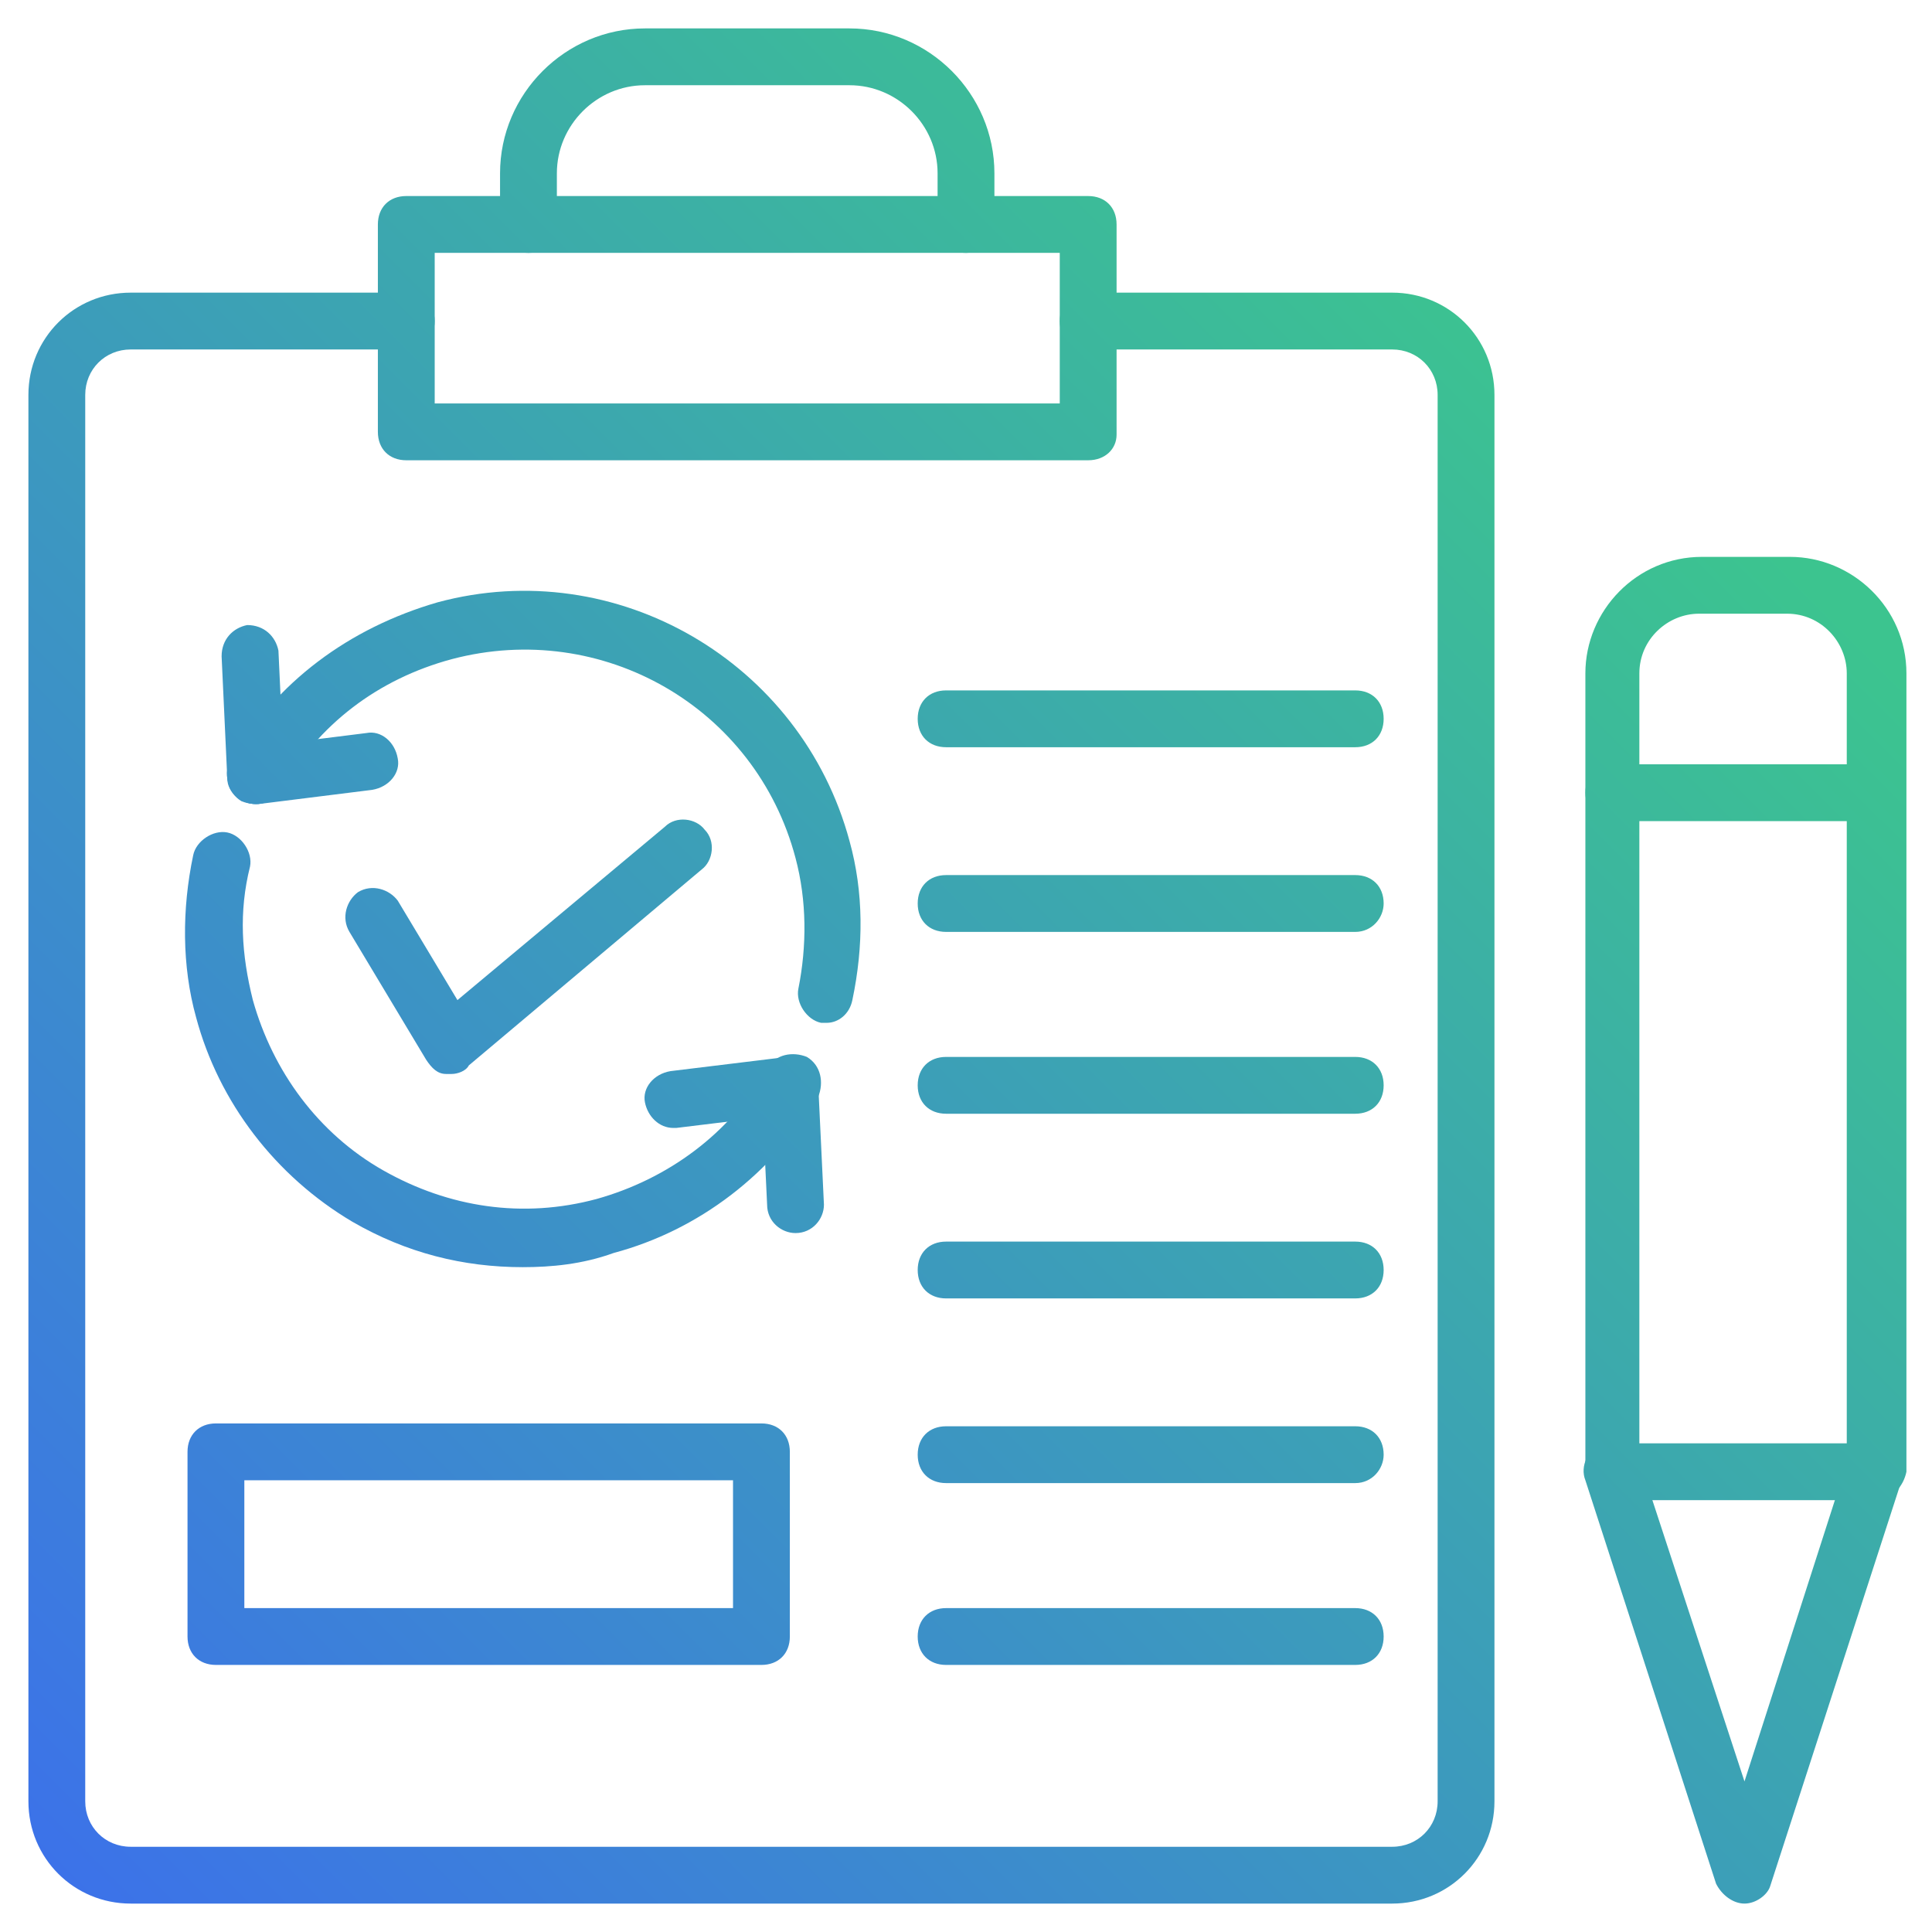
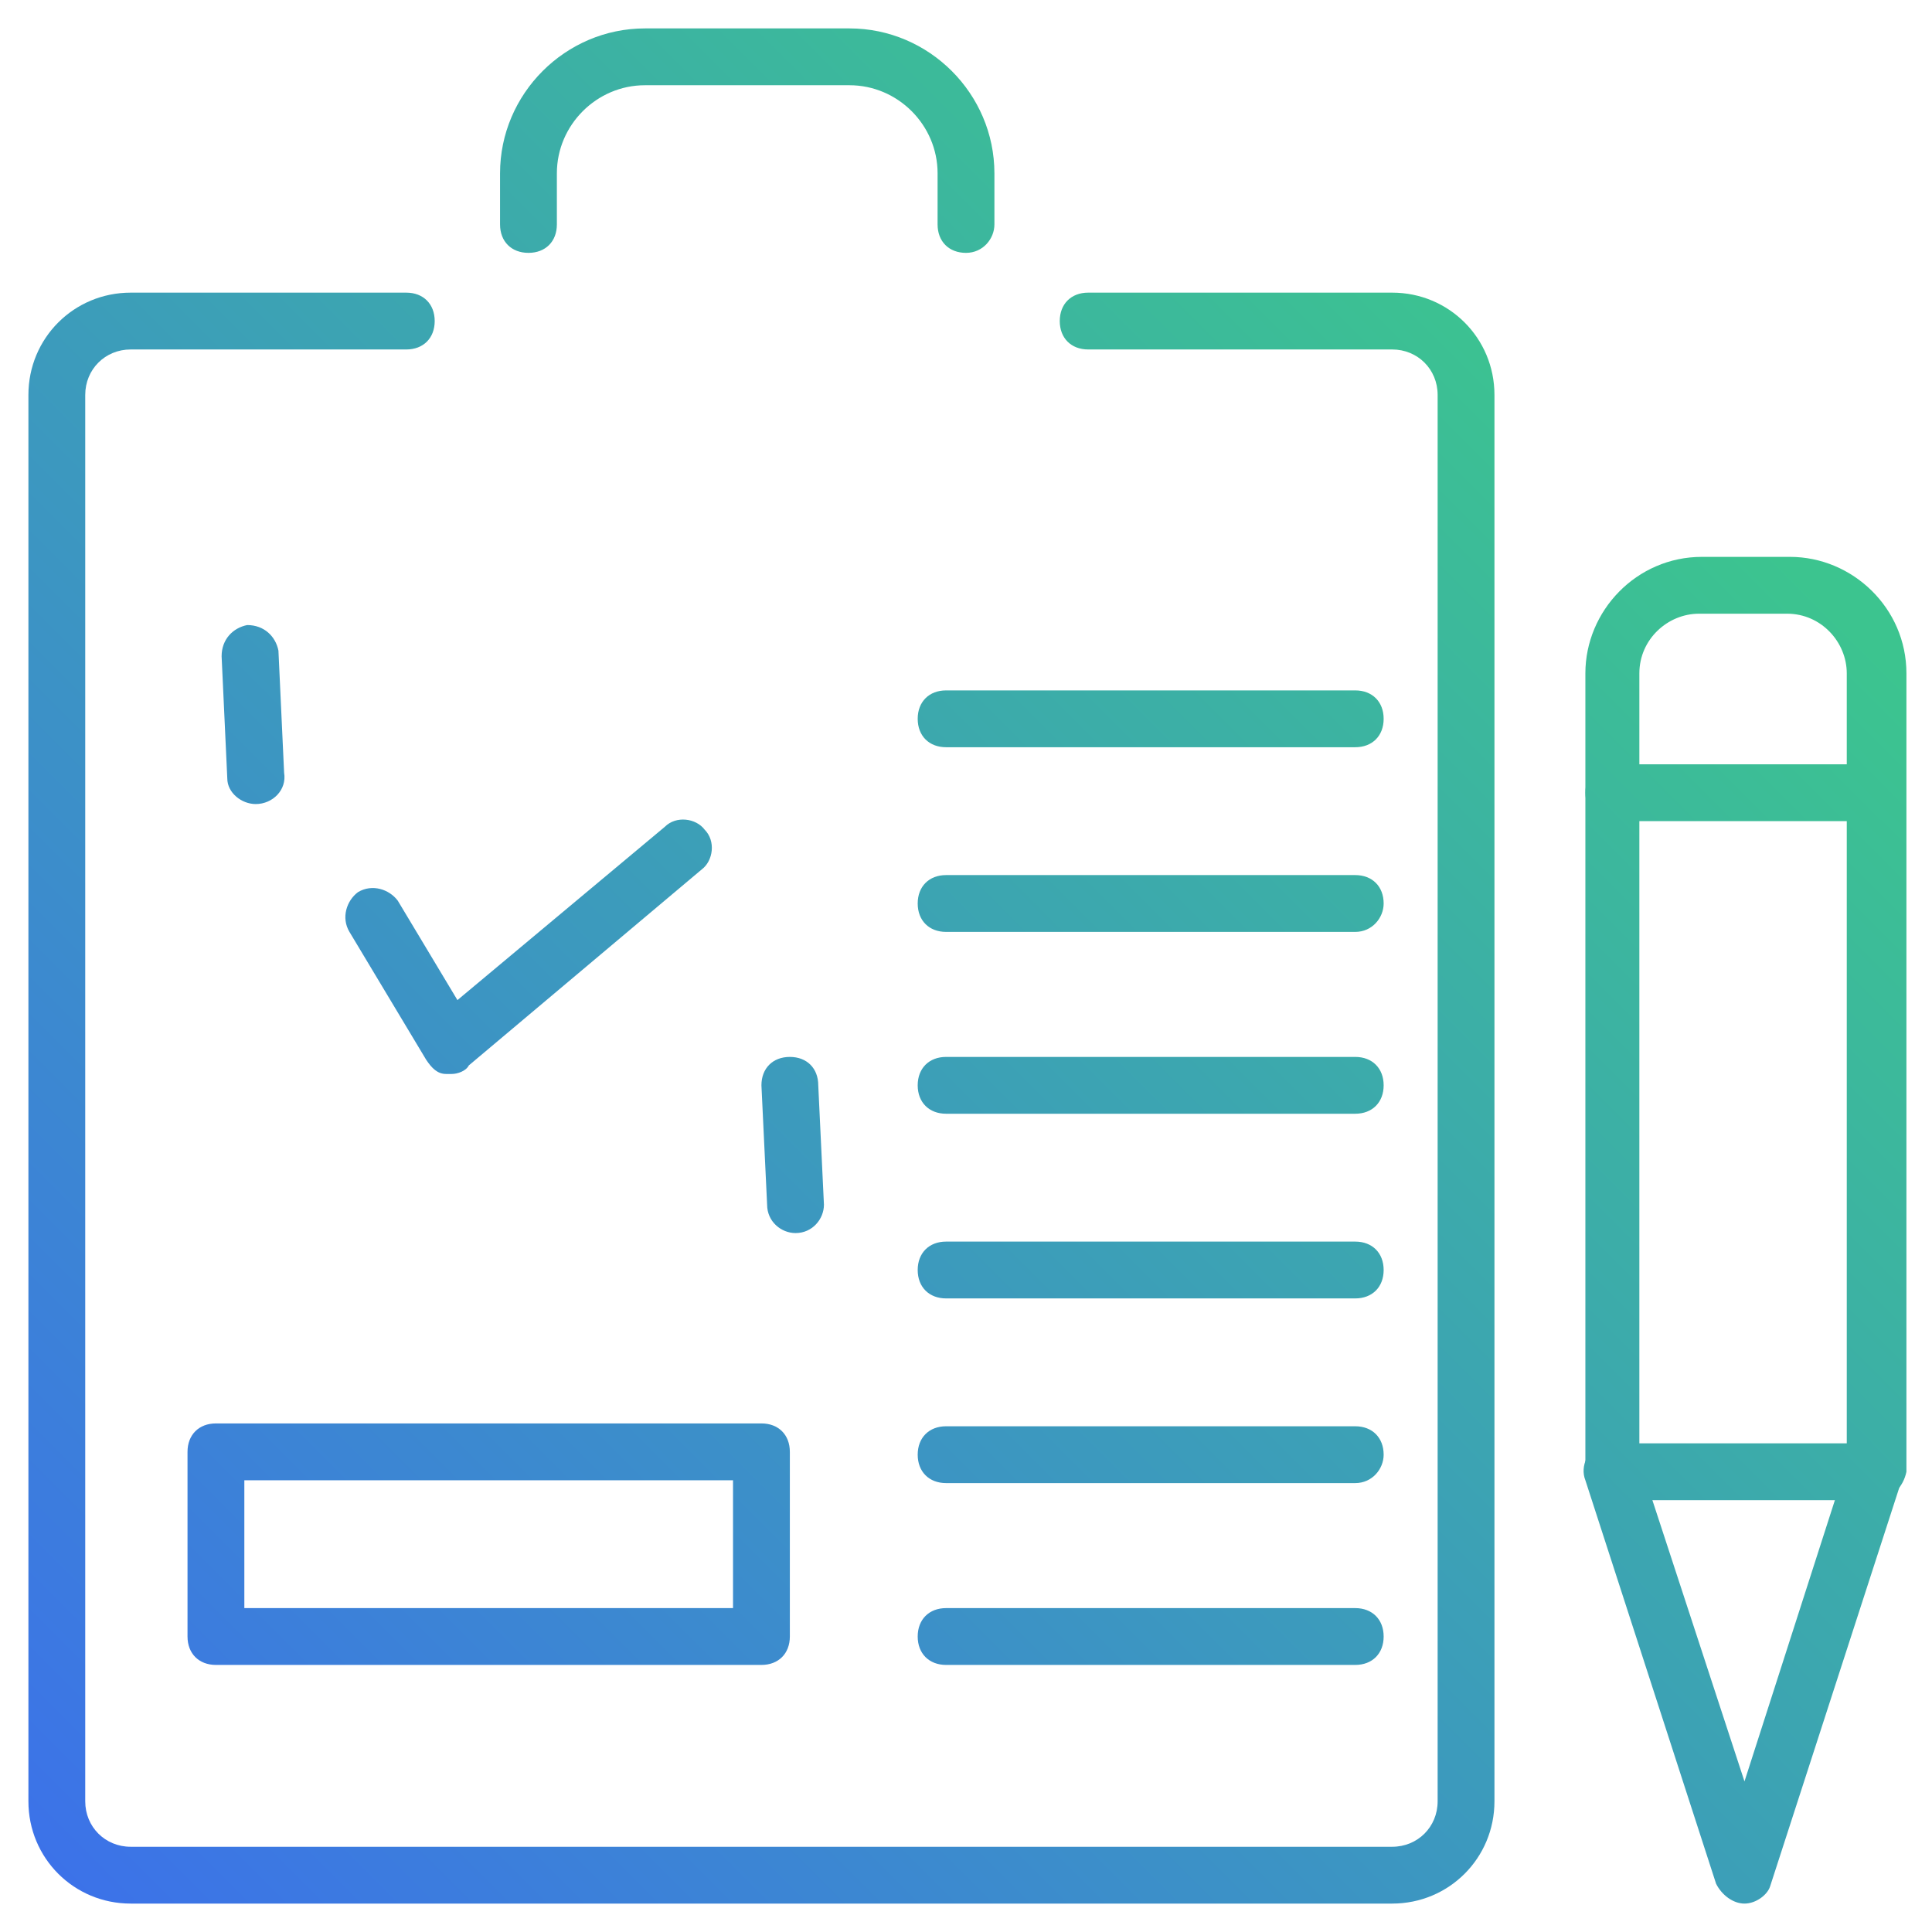
<svg xmlns="http://www.w3.org/2000/svg" version="1.1" id="testing" x="0px" y="0px" viewBox="0 0 68 68" style="enable-background:new 0 0 68 68;" xml:space="preserve">
  <style type="text/css">
	.st0{fill:url(#SVGID_1_);}
	.st1{fill:url(#SVGID_2_);}
	.st2{fill:url(#SVGID_3_);}
	.st3{fill:url(#SVGID_4_);}
	.st4{fill:url(#SVGID_5_);}
	.st5{fill:url(#SVGID_6_);}
	.st6{fill:url(#SVGID_7_);}
	.st7{fill:url(#SVGID_8_);}
	.st8{fill:url(#SVGID_9_);}
</style>
  <linearGradient id="SVGID_1_" gradientUnits="userSpaceOnUse" x1="0.02" y1="65.43" x2="54.346" y2="11.104">
    <stop offset="0" style="stop-color:#3C71EA" />
    <stop offset="1" style="stop-color:#3CC48F" />
  </linearGradient>
  <path class="st0" d="M49,67H4.6c-2,0-3.6-1.6-3.6-3.6V13.9c0-2,1.6-3.6,3.6-3.6h9.7c0.6,0,1,0.4,1,1s-0.4,1-1,1H4.6  C3.7,12.3,3,13,3,13.9v49.5C3,64.3,3.7,65,4.6,65H49c0.9,0,1.6-0.7,1.6-1.6V13.9c0-0.9-0.7-1.6-1.6-1.6H38.3c-0.6,0-1-0.4-1-1  s0.4-1,1-1H49c2,0,3.6,1.6,3.6,3.6v49.5C52.6,65.4,51,67,49,67z" />
  <linearGradient id="SVGID_2_" gradientUnits="userSpaceOnUse" x1="-13.777" y1="51.634" x2="40.549" y2="-2.693">
    <stop offset="0" style="stop-color:#3C71EA" />
    <stop offset="1" style="stop-color:#3CC48F" />
  </linearGradient>
-   <path class="st1" d="M38.3,16.2h-24c-0.6,0-1-0.4-1-1V7.9c0-0.6,0.4-1,1-1h24c0.6,0,1,0.4,1,1v7.4C39.3,15.8,38.9,16.2,38.3,16.2z   M15.3,14.2h22V8.9h-22C15.3,8.9,15.3,14.2,15.3,14.2z" />
  <linearGradient id="SVGID_3_" gradientUnits="userSpaceOnUse" x1="2.501" y1="67.912" x2="56.827" y2="13.585">
    <stop offset="0" style="stop-color:#3C71EA" />
    <stop offset="1" style="stop-color:#3CC48F" />
  </linearGradient>
  <path class="st2" d="M34,8.9c-0.6,0-1-0.4-1-1V6.1C33,4.4,31.6,3,29.9,3h-7.2c-1.7,0-3.1,1.4-3.1,3.1v1.8c0,0.6-0.4,1-1,1  s-1-0.4-1-1V6.1c0-2.8,2.3-5.1,5.1-5.1h7.2C32.7,1,35,3.3,35,6.1v1.8C35,8.4,34.6,8.9,34,8.9z M66,52.8h-9.2c-0.6,0-1-0.4-1-1V23.7  c0-2.2,1.8-4.1,4.1-4.1H63c2.2,0,4.1,1.8,4.1,4.1v28.1C67,52.3,66.6,52.8,66,52.8z M57.8,50.8H65V23.7c0-1.1-0.9-2.1-2.1-2.1h-3.1  c-1.1,0-2.1,0.9-2.1,2.1v27.1L57.8,50.8z" />
  <linearGradient id="SVGID_4_" gradientUnits="userSpaceOnUse" x1="10.491" y1="75.902" x2="64.817" y2="21.575">
    <stop offset="0" style="stop-color:#3C71EA" />
    <stop offset="1" style="stop-color:#3CC48F" />
  </linearGradient>
  <path class="st3" d="M61.4,67c-0.4,0-0.8-0.3-1-0.7l-4.6-14.2c-0.2-0.5,0.1-1.1,0.6-1.3s1.1,0.1,1.3,0.6l3.7,11.3L65,51.5  c0.2-0.5,0.7-0.8,1.3-0.6c0.5,0.2,0.8,0.7,0.6,1.3l-4.6,14.2C62.2,66.7,61.8,67,61.4,67z M66,28.9h-9.2c-0.6,0-1-0.4-1-1s0.4-1,1-1  H66c0.6,0,1,0.4,1,1S66.6,28.9,66,28.9z M15.9,37.8h-0.2c-0.3,0-0.5-0.2-0.7-0.5l-2.7-4.5c-0.3-0.5-0.1-1.1,0.3-1.4  c0.5-0.3,1.1-0.1,1.4,0.3l2.1,3.5l7.3-6.1c0.4-0.4,1.1-0.3,1.4,0.1c0.4,0.4,0.3,1.1-0.1,1.4l-8.2,6.9C16.4,37.7,16.1,37.8,15.9,37.8  z M47.7,26.3H33.3c-0.6,0-1-0.4-1-1s0.4-1,1-1h14.4c0.6,0,1,0.4,1,1S48.3,26.3,47.7,26.3z M47.7,32.8H33.3c-0.6,0-1-0.4-1-1  s0.4-1,1-1h14.4c0.6,0,1,0.4,1,1C48.7,32.3,48.3,32.8,47.7,32.8z M47.7,39.2H33.3c-0.6,0-1-0.4-1-1s0.4-1,1-1h14.4c0.6,0,1,0.4,1,1  S48.3,39.2,47.7,39.2z M47.7,45.7H33.3c-0.6,0-1-0.4-1-1s0.4-1,1-1h14.4c0.6,0,1,0.4,1,1S48.3,45.7,47.7,45.7z M47.7,52.2H33.3  c-0.6,0-1-0.4-1-1s0.4-1,1-1h14.4c0.6,0,1,0.4,1,1C48.7,51.7,48.3,52.2,47.7,52.2z M47.7,58.6H33.3c-0.6,0-1-0.4-1-1s0.4-1,1-1h14.4  c0.6,0,1,0.4,1,1S48.3,58.6,47.7,58.6z" />
  <g>
    <linearGradient id="SVGID_5_" gradientUnits="userSpaceOnUse" x1="-7.141" y1="58.269" x2="47.185" y2="3.943">
      <stop offset="0" style="stop-color:#3C71EA" />
      <stop offset="1" style="stop-color:#3CC48F" />
    </linearGradient>
-     <path class="st4" d="M18.4,44.6c-2.1,0-4.1-0.5-6-1.6c-2.7-1.6-4.7-4.2-5.5-7.2C6.4,34,6.4,32,6.8,30.1c0.1-0.5,0.7-0.9,1.2-0.8   s0.9,0.7,0.8,1.2c-0.4,1.6-0.3,3.1,0.1,4.7c0.7,2.5,2.3,4.7,4.6,6s4.9,1.7,7.5,1c2.5-0.7,4.7-2.3,6-4.6c0.3-0.5,0.9-0.6,1.4-0.4   c0.5,0.3,0.6,0.9,0.4,1.4c-1.6,2.7-4.2,4.7-7.2,5.5C20.5,44.5,19.4,44.6,18.4,44.6z M29.1,36h-0.2c-0.5-0.1-0.9-0.7-0.8-1.2   c0.3-1.5,0.3-3.1-0.1-4.6c-1.4-5.3-6.8-8.4-12.1-7c-2.6,0.7-4.7,2.3-6,4.6c-0.3,0.5-0.9,0.6-1.4,0.4c-0.5-0.3-0.6-0.9-0.4-1.4   c1.6-2.8,4.2-4.7,7.3-5.6c6.3-1.7,12.8,2.1,14.5,8.4c0.5,1.8,0.5,3.7,0.1,5.6C29.9,35.7,29.5,36,29.1,36z" />
    <linearGradient id="SVGID_6_" gradientUnits="userSpaceOnUse" x1="-15.665" y1="49.745" x2="38.661" y2="-4.581">
      <stop offset="0" style="stop-color:#3C71EA" />
      <stop offset="1" style="stop-color:#3CC48F" />
    </linearGradient>
    <path class="st5" d="M9,28.3c-0.5,0-1-0.4-1-0.9l-0.2-4.3c0-0.6,0.4-1,0.9-1.1c0.6,0,1,0.4,1.1,0.9l0.2,4.3   C10.1,27.8,9.6,28.3,9,28.3C9.1,28.3,9,28.3,9,28.3z" />
    <linearGradient id="SVGID_7_" gradientUnits="userSpaceOnUse" x1="-7.13" y1="58.28" x2="47.196" y2="3.954">
      <stop offset="0" style="stop-color:#3C71EA" />
      <stop offset="1" style="stop-color:#3CC48F" />
    </linearGradient>
-     <path class="st6" d="M9,28.3c-0.5,0-0.9-0.4-1-0.9c-0.1-0.5,0.3-1,0.9-1.1l4-0.5c0.5-0.1,1,0.3,1.1,0.9c0.1,0.5-0.3,1-0.9,1.1   l-4,0.5H9z M23.7,39.7c-0.5,0-0.9-0.4-1-0.9s0.3-1,0.9-1.1l4.1-0.5c0.5-0.1,1,0.3,1.1,0.9c0.1,0.5-0.3,1-0.9,1.1l-4.1,0.5H23.7z" />
    <linearGradient id="SVGID_8_" gradientUnits="userSpaceOnUse" x1="1.385" y1="66.796" x2="55.712" y2="12.47">
      <stop offset="0" style="stop-color:#3C71EA" />
      <stop offset="1" style="stop-color:#3CC48F" />
    </linearGradient>
    <path class="st7" d="M28,43.4c-0.5,0-1-0.4-1-1l-0.2-4.2c0-0.6,0.4-1,1-1s1,0.4,1,1l0.2,4.2C29,42.9,28.6,43.4,28,43.4   C28.1,43.4,28,43.4,28,43.4z" />
  </g>
  <linearGradient id="SVGID_9_" gradientUnits="userSpaceOnUse" x1="3.07" y1="68.48" x2="57.396" y2="14.154">
    <stop offset="0" style="stop-color:#3C71EA" />
    <stop offset="1" style="stop-color:#3CC48F" />
  </linearGradient>
  <path class="st8" d="M26.8,58.6H7.6c-0.6,0-1-0.4-1-1v-6.5c0-0.6,0.4-1,1-1h19.2c0.6,0,1,0.4,1,1v6.5C27.8,58.2,27.4,58.6,26.8,58.6  z M8.6,56.6h17.2v-4.5H8.6C8.6,52.1,8.6,56.6,8.6,56.6z" />
</svg>